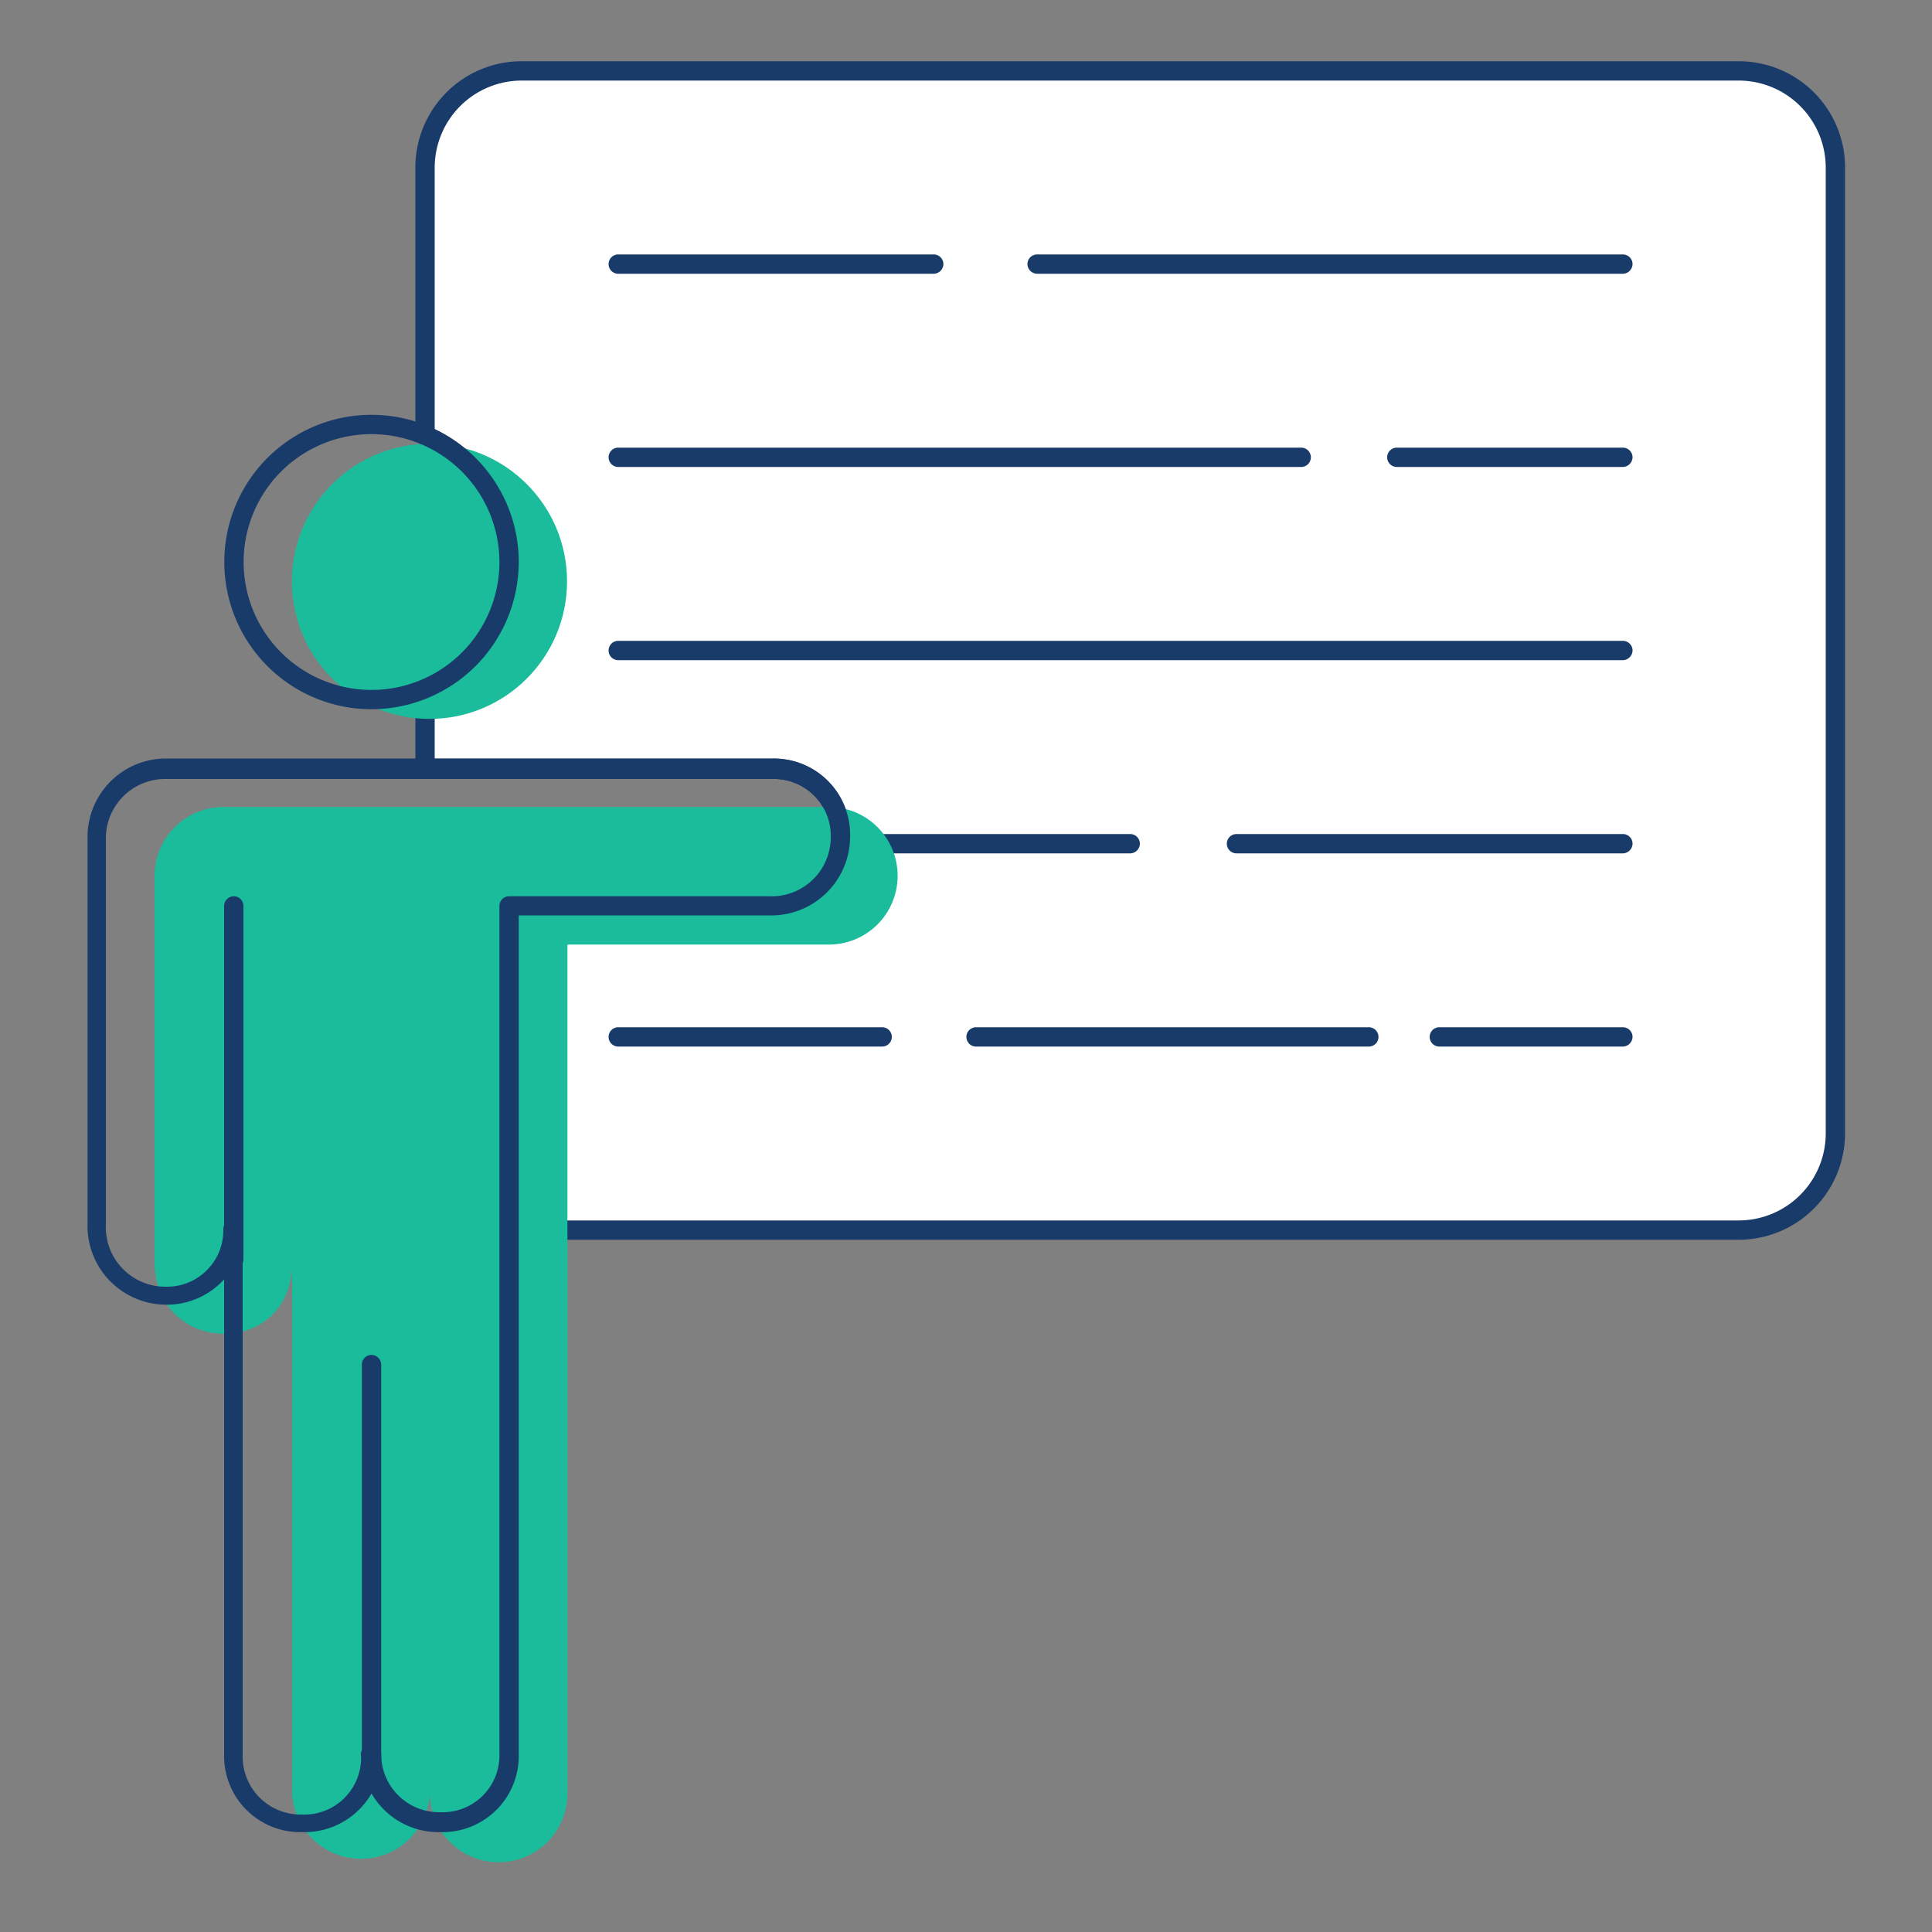
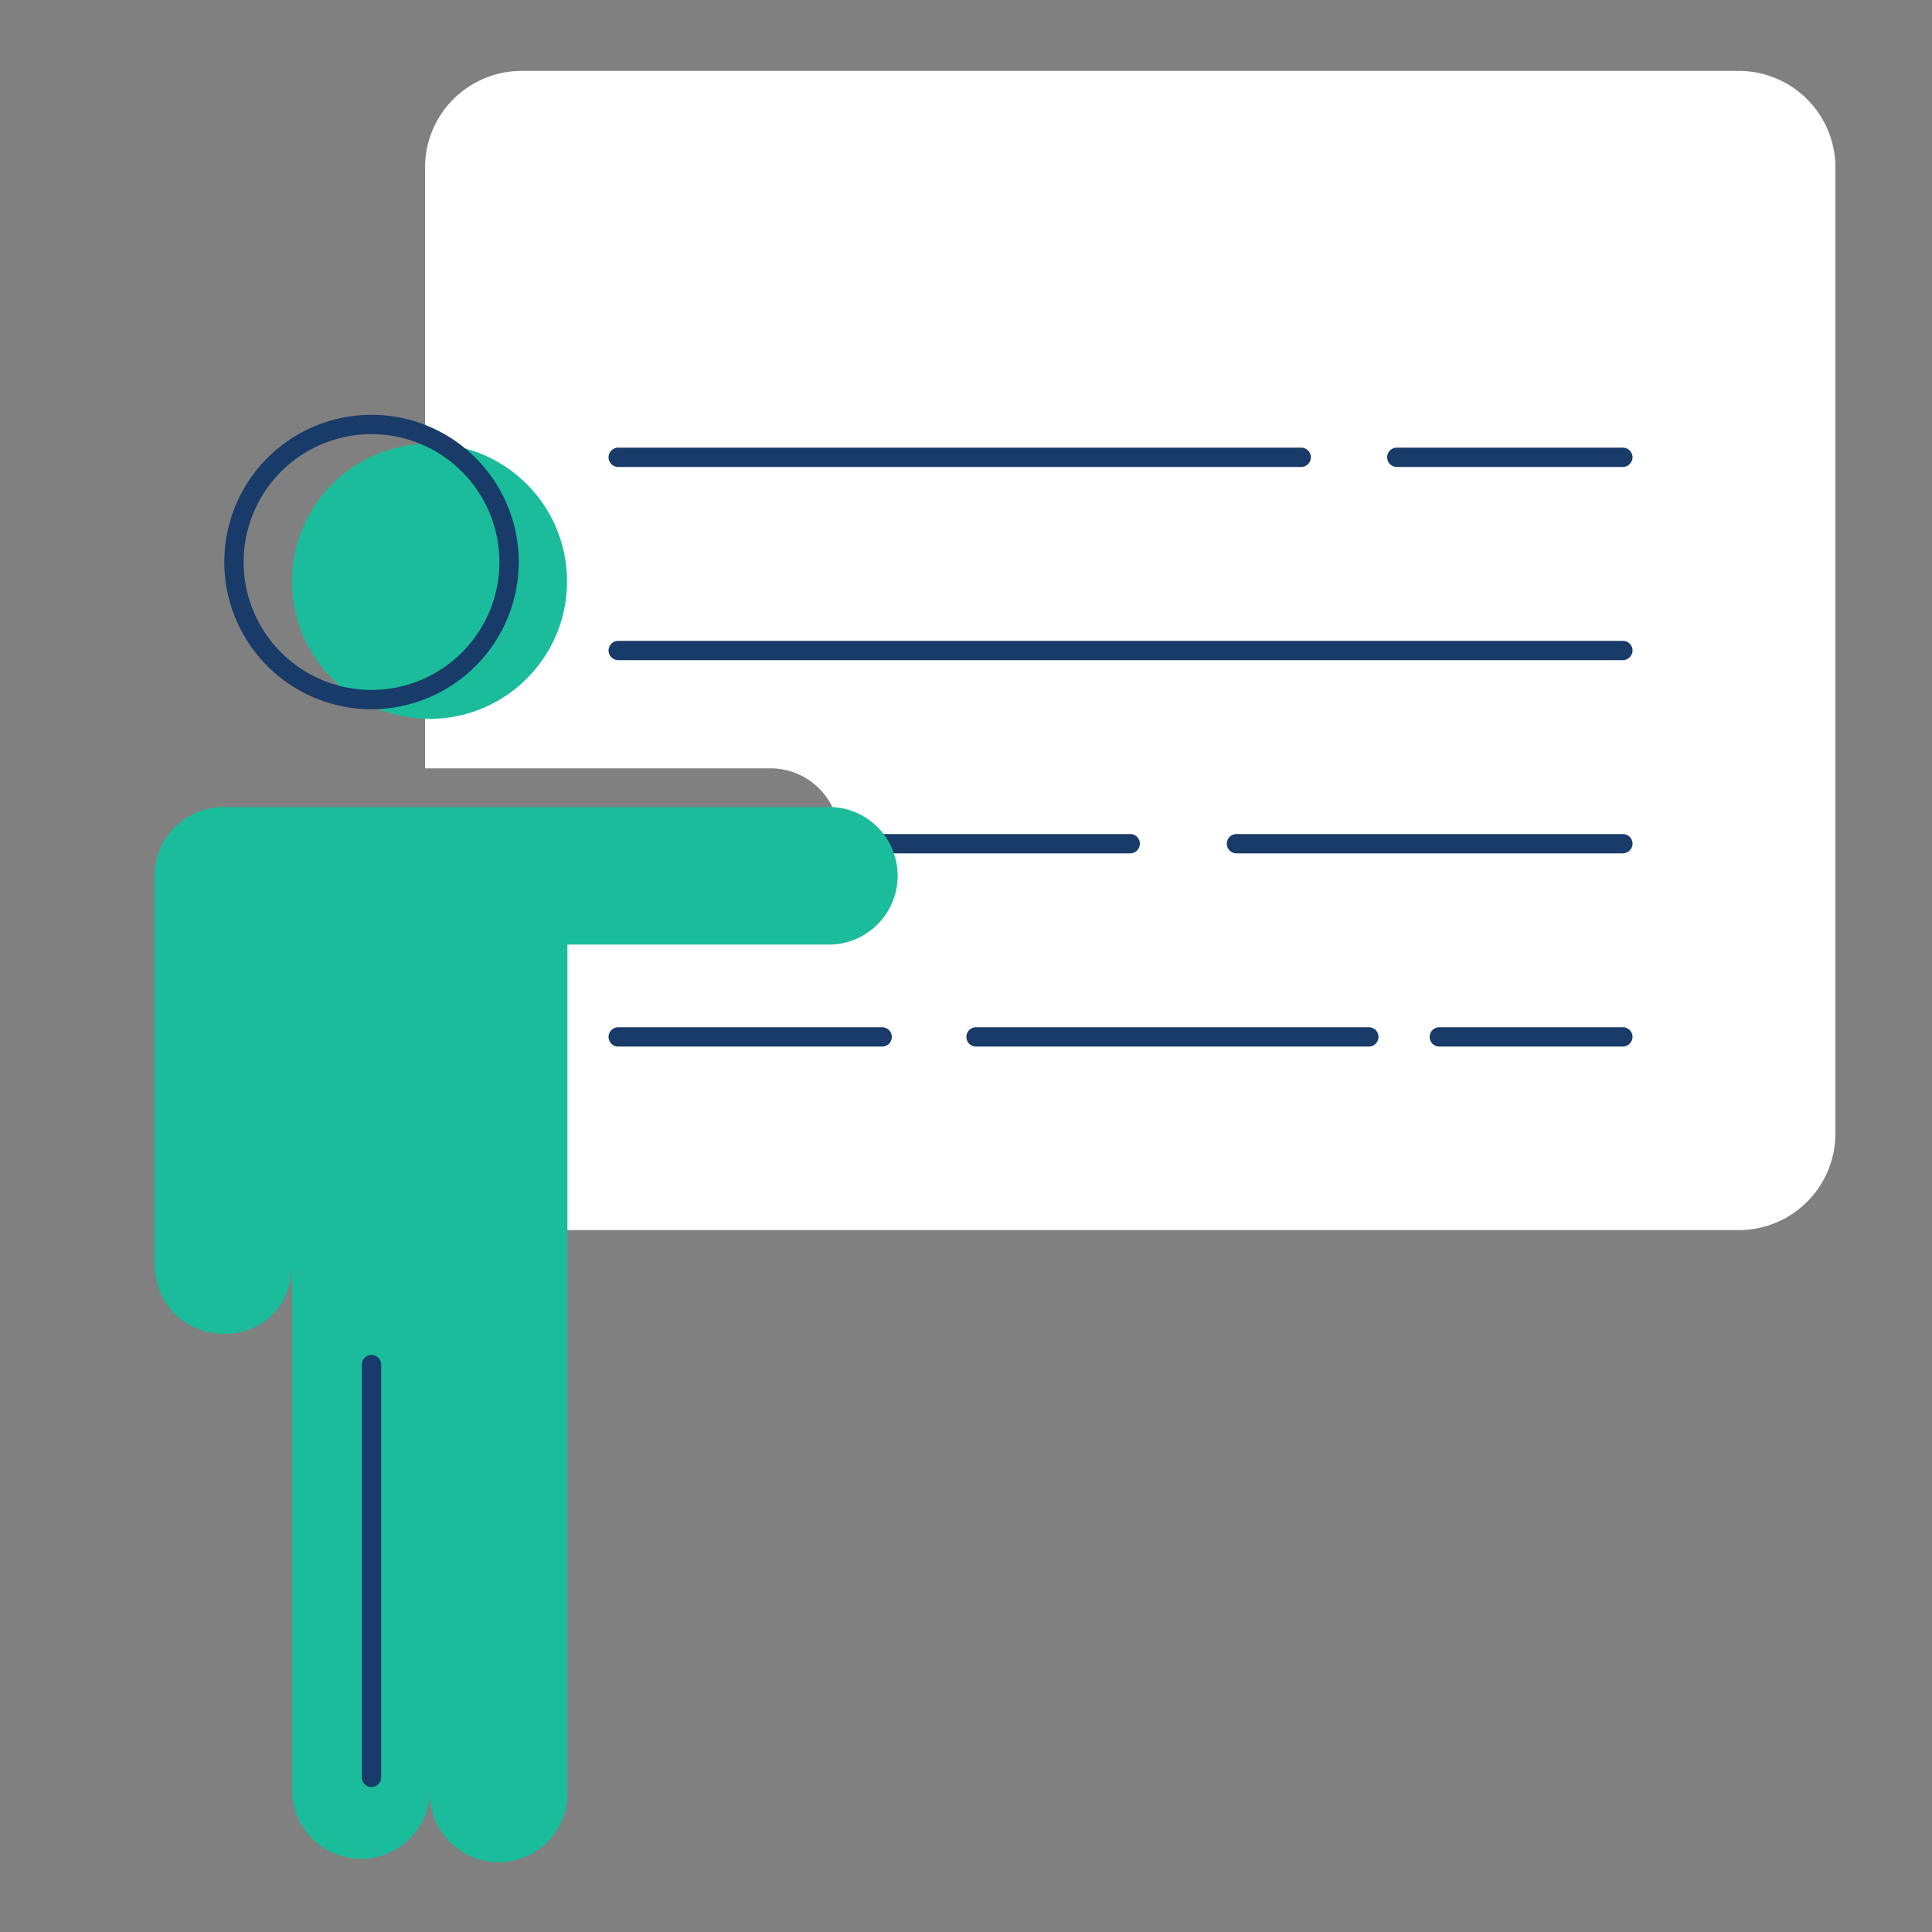
<svg xmlns="http://www.w3.org/2000/svg" id="Layer_1" data-name="Layer 1" viewBox="0 0 100 100">
  <rect x="0" y="0" width="100" height="100" fill="#808080" stroke="none" />
  <defs>
    <style>.cls-1{fill:#fff;}.cls-2{fill:#193b69;}.cls-3{fill:#1abc9c;}</style>
  </defs>
  <title>icons studi 00_Lernzettel</title>
  <path class="cls-1" d="M22,8.67V22.54a7.12,7.12,0,0,1,0,13.1v4.13h3.73c1.34,0,12.58,0,14.25,0a3.56,3.56,0,1,1-.2,7.12H26.35V63.67H90a5,5,0,0,0,5-5v-50a5,5,0,0,0-5-5H27A5,5,0,0,0,22,8.67Z" />
-   <path class="cls-2" d="M90,64.17H26.35a.5.5,0,0,1-.5-.5V46.89a.5.5,0,0,1,.5-.5H39.8A3.06,3.06,0,0,0,43,43.32a2.94,2.94,0,0,0-3-3c-.91,0-4.74,0-8.22,0H22a.5.5,0,0,1-.5-.5V35.64a.51.51,0,0,1,.3-.46,6.62,6.62,0,0,0,0-12.18.51.51,0,0,1-.3-.46V8.67A5.5,5.5,0,0,1,27,3.17H90a5.5,5.5,0,0,1,5.5,5.5v50A5.51,5.51,0,0,1,90,64.17Zm-63.17-1H90a4.51,4.51,0,0,0,4.5-4.5v-50A4.51,4.51,0,0,0,90,4.17H27a4.51,4.51,0,0,0-4.5,4.5V22.22a7.62,7.62,0,0,1,0,13.75v3.3H40a3.94,3.94,0,0,1,4,4.06,4.08,4.08,0,0,1-4.22,4.06H26.85Z" />
-   <path class="cls-2" d="M84,14.17H53.68a.51.51,0,0,1-.5-.5.5.5,0,0,1,.5-.5H84a.5.5,0,0,1,.5.5A.51.51,0,0,1,84,14.17Z" />
-   <path class="cls-2" d="M48.33,14.17H32a.5.5,0,0,1-.5-.5.5.5,0,0,1,.5-.5H48.33a.5.5,0,0,1,.5.5A.51.51,0,0,1,48.33,14.17Z" />
  <path class="cls-2" d="M84,24.17H72.3a.5.5,0,0,1-.5-.5.5.5,0,0,1,.5-.5H84a.5.5,0,0,1,.5.5A.51.51,0,0,1,84,24.17Z" />
  <path class="cls-2" d="M67.35,24.17H32a.5.5,0,0,1-.5-.5.5.5,0,0,1,.5-.5H67.35a.5.5,0,0,1,.5.5A.5.5,0,0,1,67.35,24.17Z" />
  <path class="cls-2" d="M84,34.17H32a.5.5,0,0,1-.5-.5.5.5,0,0,1,.5-.5H84a.5.5,0,0,1,.5.5A.51.51,0,0,1,84,34.17Z" />
  <path class="cls-2" d="M84,44.17H64a.5.5,0,0,1-.5-.5.5.5,0,0,1,.5-.5H84a.5.5,0,0,1,.5.5A.51.51,0,0,1,84,44.17Z" />
  <path class="cls-2" d="M58.52,44.17H44a.5.5,0,0,1-.5-.5.5.5,0,0,1,.5-.5h14.5a.5.5,0,0,1,.5.5A.51.51,0,0,1,58.52,44.17Z" />
  <path class="cls-2" d="M84,54.17h-9.5a.5.5,0,0,1-.5-.5.5.5,0,0,1,.5-.5H84a.5.5,0,0,1,.5.5A.51.51,0,0,1,84,54.17Z" />
  <path class="cls-2" d="M70.85,54.17H50.52a.5.5,0,0,1-.5-.5.5.5,0,0,1,.5-.5H70.85a.5.5,0,0,1,.5.5A.5.5,0,0,1,70.85,54.17Z" />
  <path class="cls-2" d="M45.66,54.17H32a.5.5,0,0,1-.5-.5.5.5,0,0,1,.5-.5H45.66a.5.5,0,0,1,.5.5A.5.5,0,0,1,45.66,54.17Z" />
  <circle class="cls-3" cx="22.23" cy="30.09" r="7.12" />
  <path class="cls-3" d="M43,41.77c-1.67,0-12.91,0-14.25,0H11.54A3.57,3.57,0,0,0,8,45.33v20c.06,4.82,6.93,5,7.12.2v27.3a3.57,3.57,0,0,0,7.13,0,3.56,3.56,0,0,0,7.12,0V48.89H42.8A3.56,3.56,0,1,0,43,41.77Z" />
  <path class="cls-2" d="M19.23,36.71a7.62,7.62,0,1,1,7.62-7.62A7.63,7.63,0,0,1,19.23,36.71Zm0-14.24a6.62,6.62,0,1,0,6.62,6.62A6.63,6.63,0,0,0,19.23,22.47Z" />
-   <path class="cls-2" d="M22.79,94.83h0a4,4,0,0,1-3.56-2,4,4,0,0,1-3.56,2h0a3.94,3.94,0,0,1-4.07-4V66.22a4,4,0,0,1-3,1.31h0a4.08,4.08,0,0,1-4.07-4.21v-20a4.06,4.06,0,0,1,4.06-4.06H40a3.94,3.94,0,0,1,4,4.06,4.08,4.08,0,0,1-4.22,4.06H26.85V90.81A3.94,3.94,0,0,1,22.79,94.83Zm-3.56-4.52h0a.51.51,0,0,1,.5.49,3,3,0,0,0,3.06,3h0a2.94,2.94,0,0,0,3.06-3V46.89a.5.5,0,0,1,.5-.5H39.8A3.06,3.06,0,0,0,43,43.32a2.94,2.94,0,0,0-3-3H8.54a3.07,3.07,0,0,0-3.06,3.06v20a3.08,3.08,0,0,0,3.08,3.22,2.92,2.92,0,0,0,3-3,.49.49,0,0,1,.51-.48.5.5,0,0,1,.49.5v27.3a3,3,0,0,0,3.07,3h0a2.94,2.94,0,0,0,3.06-3A.5.5,0,0,1,19.23,90.31Z" />
-   <path class="cls-2" d="M12.1,65.68a.51.51,0,0,1-.5-.5V46.89a.51.51,0,0,1,.5-.5.5.5,0,0,1,.5.5V65.18A.5.5,0,0,1,12.1,65.68Z" />
  <path class="cls-2" d="M19.23,92.5a.5.5,0,0,1-.5-.5V70.63a.5.5,0,0,1,.5-.5.51.51,0,0,1,.5.5V92A.51.51,0,0,1,19.23,92.5Z" />
</svg>